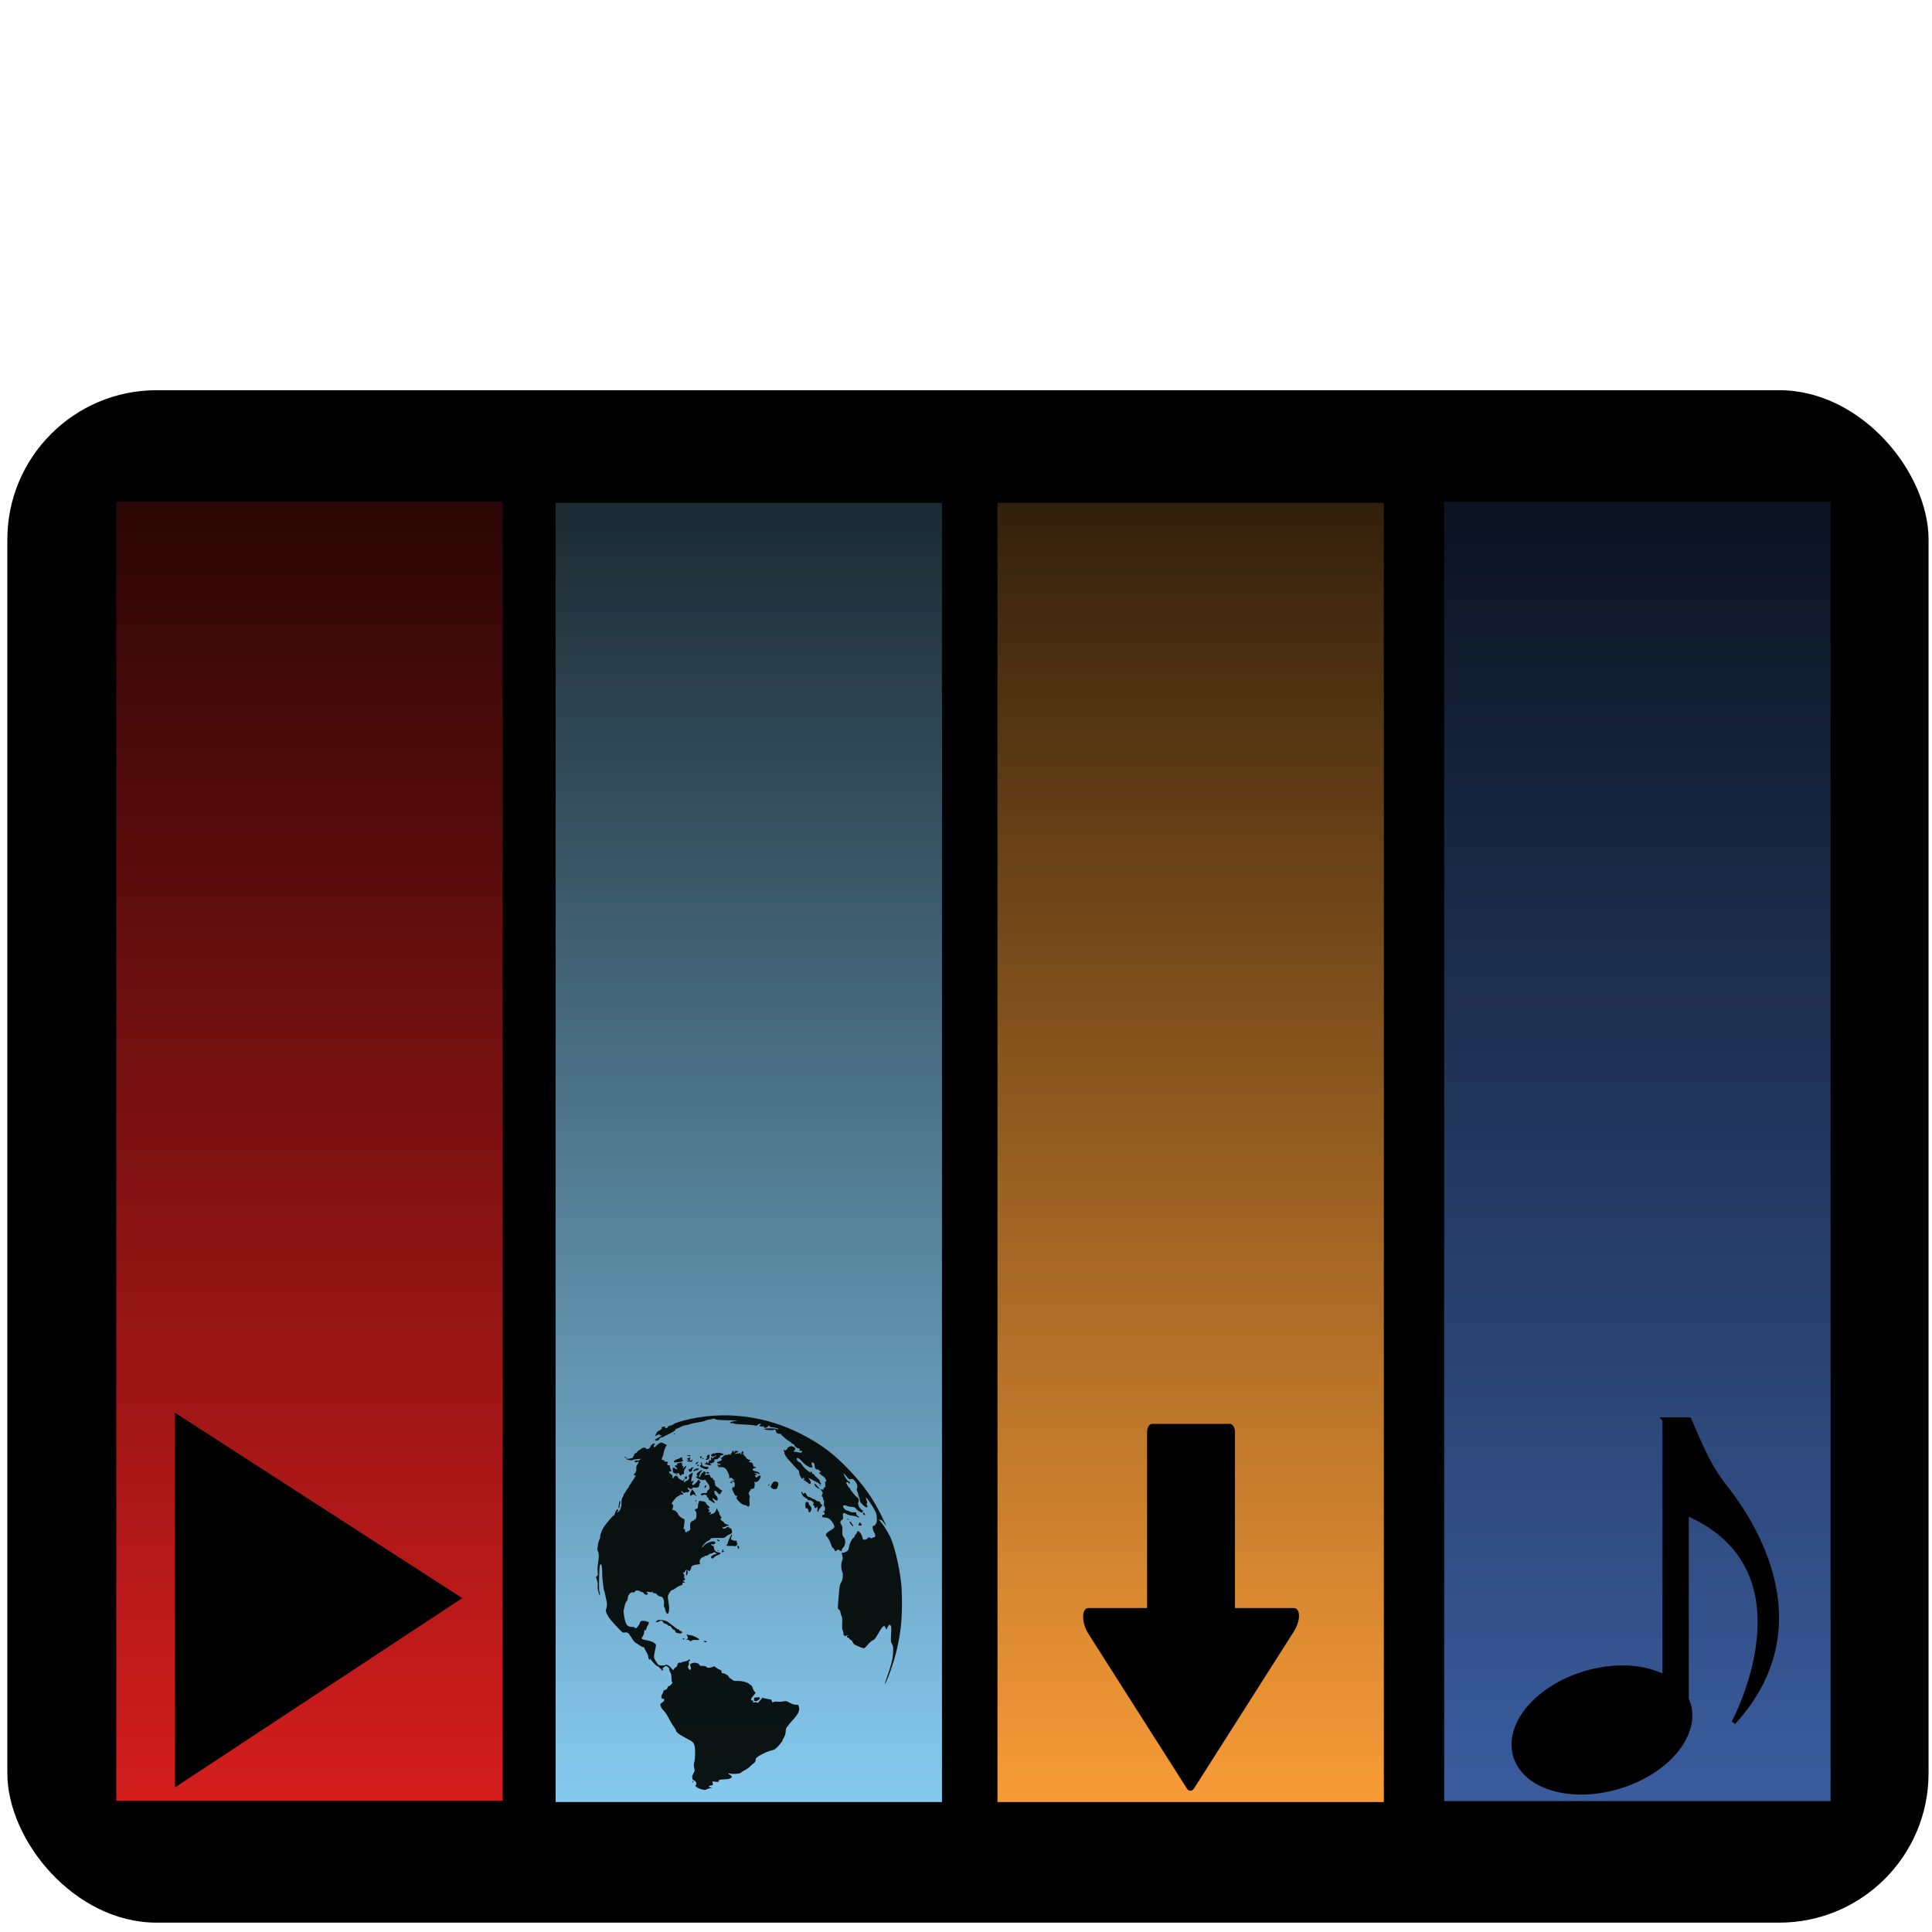
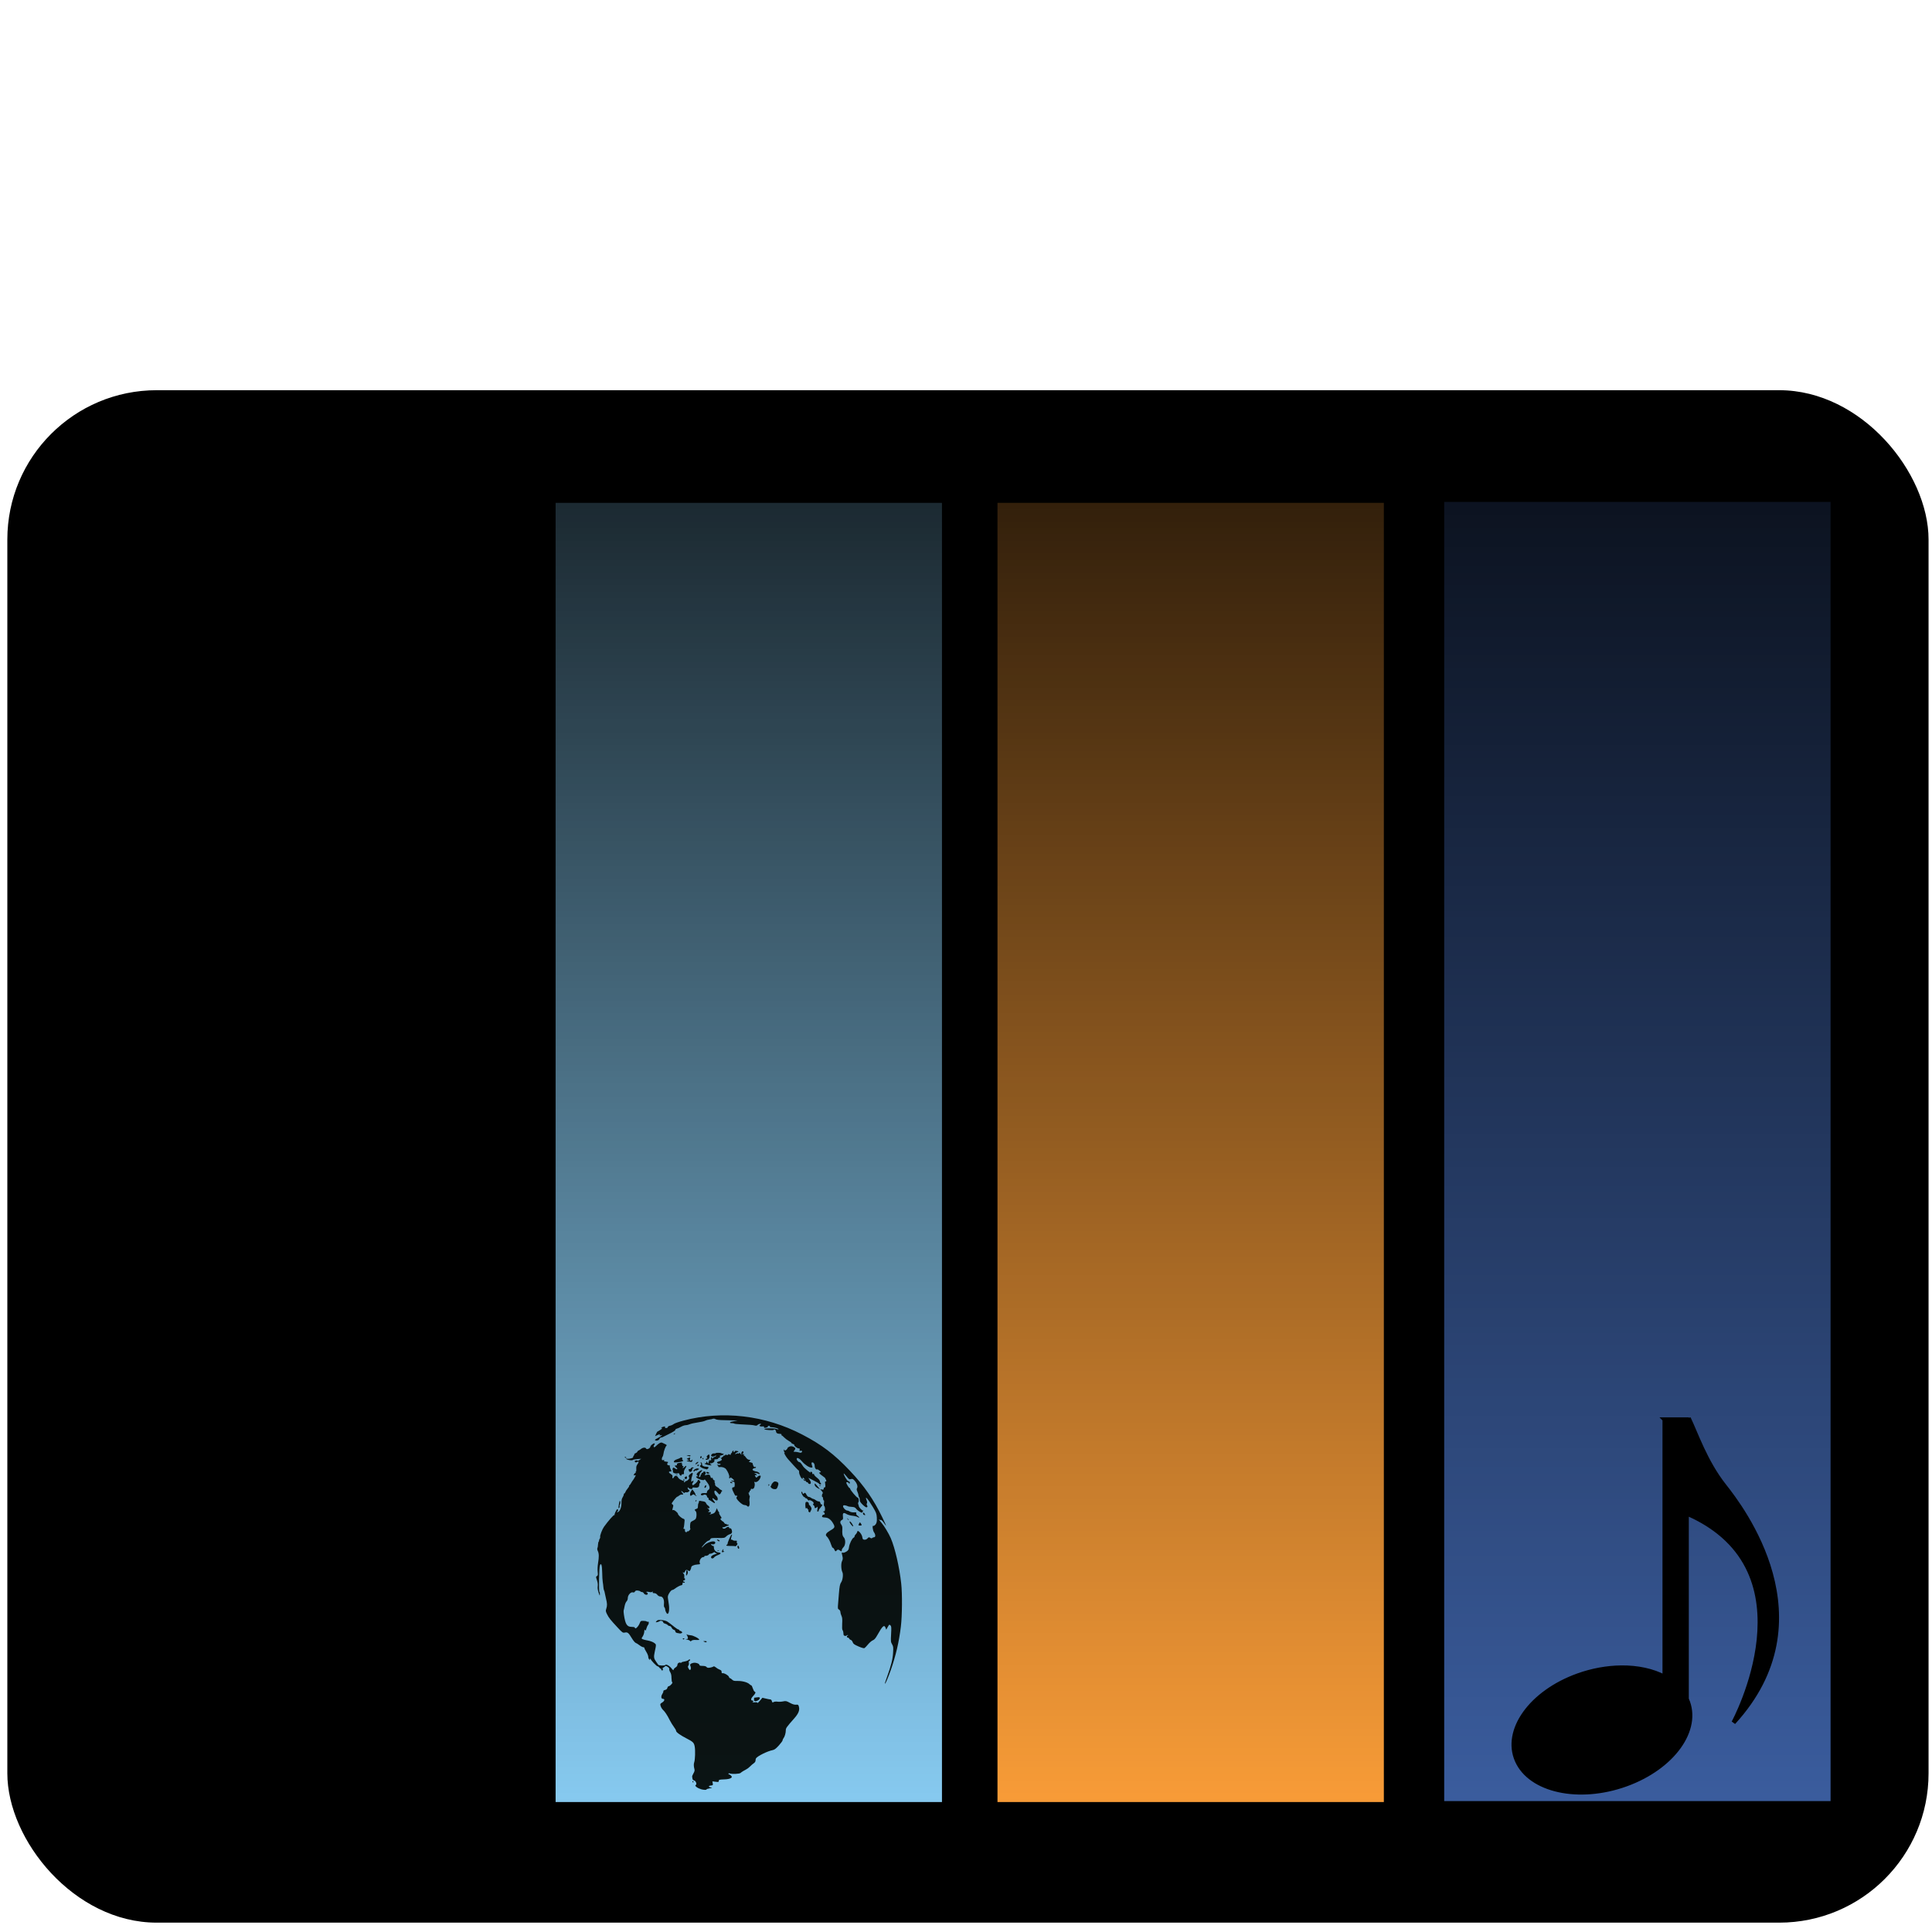
<svg xmlns="http://www.w3.org/2000/svg" xmlns:ns1="http://www.inkscape.org/namespaces/inkscape" xmlns:ns2="http://sodipodi.sourceforge.net/DTD/sodipodi-0.dtd" xmlns:xlink="http://www.w3.org/1999/xlink" width="64px" height="64px" id="svg3628" version="1.1" ns1:version="0.47 r22583" ns2:docname="watchvideo.svg" ns1:export-filename="/home/carlos/Programas/Python/svn-watchvideo/watchvideo/media/watchvideo.png" ns1:export-xdpi="362.01807" ns1:export-ydpi="362.01807">
  <defs id="defs3630">
    <ns1:perspective ns2:type="inkscape:persp3d" ns1:vp_x="0 : 32 : 1" ns1:vp_y="0 : 1000 : 0" ns1:vp_z="64 : 32 : 1" ns1:persp3d-origin="32 : 21.333333 : 1" id="perspective3636" />
    <ns1:perspective id="perspective3646" ns1:persp3d-origin="0.5 : 0.33333333 : 1" ns1:vp_z="1 : 0.5 : 1" ns1:vp_y="0 : 1000 : 0" ns1:vp_x="0 : 0.5 : 1" ns2:type="inkscape:persp3d" />
    <linearGradient ns1:collect="always" xlink:href="#linearGradient5811" id="linearGradient5757" x1="28.571" y1="666.648" x2="358.571" y2="666.648" gradientUnits="userSpaceOnUse" gradientTransform="matrix(0.132,0,0,0.247,12.17,-196.973)" spreadMethod="reflect" />
    <linearGradient id="linearGradient5811">
      <stop id="stop5813" offset="0" style="stop-color:#000000;stop-opacity:1;" />
      <stop id="stop5815" offset="1" style="stop-color:#000000;stop-opacity:0;" />
    </linearGradient>
  </defs>
  <ns2:namedview id="base" pagecolor="#ffffff" bordercolor="#666666" borderopacity="1.0" ns1:pageopacity="0.0" ns1:pageshadow="2" ns1:zoom="3.8890873" ns1:cx="-23.900194" ns1:cy="32.19789" ns1:current-layer="layer1" showgrid="true" ns1:document-units="px" ns1:grid-bbox="true" ns1:window-width="1680" ns1:window-height="1002" ns1:window-x="-4" ns1:window-y="-3" ns1:window-maximized="1" />
  <g id="layer1" ns1:label="Layer 1" ns1:groupmode="layer">
    <rect style="fill:#000000;fill-opacity:1;display:inline" id="rect4235" width="63.643" height="50.764" x="0.243" y="12.926" ry="4.947" ns1:export-filename="/home/carlos/wv-prototype3.png" ns1:export-xdpi="90" ns1:export-ydpi="90" />
-     <path style="fill:#d31d1d;fill-opacity:1;fill-rule:evenodd;stroke:#000000;stroke-width:0.14px;stroke-linecap:butt;stroke-linejoin:miter;stroke-opacity:1;display:inline" d="m 3.783,16.549 0,43.176 12.939,0 0,-43.176 -12.939,0 z m 2.084,30.379 9.319,6.013 -9.319,6.139 0,-12.152 z" id="rect2820" />
    <rect style="fill:#86c9ef;fill-opacity:1;fill-rule:evenodd;stroke:#000000;stroke-width:0.14px;stroke-linecap:butt;stroke-linejoin:miter;stroke-opacity:1;display:inline" id="rect2820-7" width="12.939" height="43.177" x="18.335" y="16.588" />
    <rect style="fill:#f79b37;fill-opacity:1;fill-rule:evenodd;stroke:#000000;stroke-width:0.14px;stroke-linecap:butt;stroke-linejoin:miter;stroke-opacity:1;display:inline" id="rect2820-4" width="12.939" height="43.177" x="32.973" y="16.588" />
    <path style="fill:#3a5c9d;fill-opacity:1;fill-rule:evenodd;stroke:#000000;stroke-width:0.14px;stroke-linecap:butt;stroke-linejoin:miter;stroke-opacity:1;display:inline" d="m 47.771,16.557 0,43.176 12.939,0 0,-43.176 -12.939,0 z m 8.168,30.425 c 0.232,0.475 0.553,1.441 1.178,2.232 0.575,0.728 3.434,4.436 0.309,7.848 0,0 2.731,-5.017 -1.498,-6.904 l 0.011,-3.176 z m -0.798,0.04 0.733,0 0,9.137 -0.119,-0.081 c 0.047,0.069 0.091,0.142 0.125,0.219 0.44,0.996 -0.465,2.254 -2.019,2.814 -1.554,0.56 -3.169,0.208 -3.609,-0.788 -0.44,-0.996 0.46,-2.259 2.014,-2.819 0.486,-0.175 0.978,-0.26 1.438,-0.265 0.544,-0.006 1.045,0.103 1.438,0.311 l 0,-8.527 z m 0,8.527 0,0.127 0.613,0.403 c -0.148,-0.216 -0.357,-0.394 -0.613,-0.529 z" id="rect2820-3" />
-     <path style="fill:#000000;fill-opacity:1;fill-rule:nonzero;stroke:none;display:inline" d="m 42.851,54.061 -3.294,5.179 c -0.068,0.107 -0.175,0.109 -0.241,0.006 l -3.256,-5.116 c -0.238,-0.375 -0.242,-0.862 -0.001,-0.862 l 1.94,0 0,-5.83 c 0,-0.151 0.076,-0.271 0.169,-0.271 l 2.573,0 c 0.093,0 0.169,0.12 0.169,0.271 l 0,5.83 1.94,0 c 0.242,0 0.243,0.414 8.57e-4,0.794 z" id="rect2324" ns2:nodetypes="ccccccccccccc" />
    <path style="fill:#000400;fill-opacity:0.915;display:inline" d="m 23.205,59.262 c -0.109,-0.03 -0.207,-0.112 -0.158,-0.132 0.047,-0.019 0.006,-0.135 -0.053,-0.15 -0.03,-0.007 -0.052,-0.031 -0.054,-0.057 -0.002,-0.025 -0.008,-0.055 -0.012,-0.067 -0.004,-0.012 0.014,-0.061 0.042,-0.108 0.038,-0.065 0.046,-0.101 0.033,-0.147 -0.024,-0.089 -0.026,-0.167 -0.005,-0.227 0.029,-0.084 0.038,-0.387 0.016,-0.512 -0.024,-0.134 -0.052,-0.162 -0.276,-0.277 -0.209,-0.108 -0.342,-0.204 -0.342,-0.249 0,-0.02 -0.032,-0.078 -0.072,-0.129 -0.039,-0.051 -0.102,-0.154 -0.14,-0.229 -0.081,-0.163 -0.158,-0.278 -0.225,-0.34 -0.027,-0.025 -0.06,-0.079 -0.073,-0.12 -0.022,-0.072 -0.02,-0.077 0.052,-0.122 0.081,-0.051 0.092,-0.12 0.019,-0.12 -0.059,-5.7e-5 -0.066,-0.086 -0.015,-0.164 0.023,-0.034 0.037,-0.074 0.032,-0.089 -0.005,-0.014 0.02,-0.033 0.056,-0.041 0.045,-0.01 0.069,-0.032 0.078,-0.07 0.007,-0.03 0.028,-0.055 0.046,-0.055 0.043,0 0.148,-0.119 0.115,-0.131 -0.014,-0.005 -0.024,-0.061 -0.025,-0.137 -9.9e-5,-0.09 -0.013,-0.149 -0.042,-0.196 -0.023,-0.037 -0.038,-0.084 -0.032,-0.103 0.006,-0.022 -0.014,-0.05 -0.054,-0.075 -0.058,-0.036 -0.067,-0.037 -0.098,-0.005 -0.018,0.019 -0.043,0.035 -0.055,0.035 -0.012,0 -0.015,0.02 -0.008,0.045 0.01,0.032 0.004,0.045 -0.02,0.045 -0.018,0 -0.033,-0.017 -0.033,-0.038 0,-0.021 -0.006,-0.031 -0.014,-0.023 -0.008,0.008 -0.028,-0.005 -0.044,-0.03 -0.016,-0.025 -0.044,-0.045 -0.061,-0.045 -0.031,0 -0.223,-0.2 -0.223,-0.232 -6.9e-5,-0.009 -0.01,-0.017 -0.023,-0.017 -0.012,0 -0.015,0.013 -0.006,0.028 0.011,0.019 0.004,0.018 -0.02,-0.003 -0.02,-0.017 -0.036,-0.058 -0.036,-0.091 -4.9e-5,-0.033 -0.029,-0.105 -0.064,-0.161 -0.035,-0.056 -0.064,-0.115 -0.064,-0.13 -5.6e-5,-0.016 -0.018,-0.028 -0.04,-0.028 -0.022,0 -0.078,-0.029 -0.124,-0.065 -0.047,-0.036 -0.104,-0.071 -0.127,-0.079 -0.023,-0.008 -0.078,-0.074 -0.122,-0.147 -0.112,-0.186 -0.143,-0.212 -0.233,-0.194 -0.071,0.014 -0.082,0.006 -0.242,-0.166 -0.243,-0.261 -0.29,-0.321 -0.349,-0.439 -0.047,-0.095 -0.05,-0.115 -0.027,-0.182 0.035,-0.101 0.033,-0.175 -0.009,-0.341 -0.019,-0.076 -0.037,-0.161 -0.041,-0.189 -0.003,-0.027 -0.014,-0.063 -0.023,-0.079 -0.009,-0.016 -0.019,-0.065 -0.022,-0.109 -0.003,-0.044 -0.012,-0.12 -0.021,-0.17 -0.009,-0.05 -0.017,-0.187 -0.018,-0.306 -0.001,-0.118 -0.012,-0.234 -0.025,-0.258 -0.023,-0.041 -0.025,-0.041 -0.05,0.01 -0.03,0.059 -0.044,0.882 -0.016,0.882 0.009,7e-6 0.015,0.033 0.014,0.074 -0.002,0.067 -0.005,0.063 -0.043,-0.051 -0.029,-0.085 -0.038,-0.152 -0.029,-0.21 0.009,-0.057 3.48e-4,-0.123 -0.025,-0.2 -0.037,-0.11 -0.037,-0.115 -6.11e-4,-0.137 0.032,-0.019 0.036,-0.041 0.024,-0.142 -0.008,-0.069 -0.003,-0.191 0.013,-0.287 0.034,-0.21 0.032,-0.316 -0.008,-0.401 -0.019,-0.041 -0.024,-0.079 -0.013,-0.098 0.01,-0.017 0.018,-0.067 0.019,-0.111 1.72e-4,-0.044 0.012,-0.093 0.026,-0.108 0.014,-0.015 0.018,-0.027 0.009,-0.027 -0.009,0 -0.002,-0.022 0.015,-0.048 0.017,-0.026 0.027,-0.06 0.022,-0.076 -0.014,-0.038 0.068,-0.252 0.126,-0.333 0.148,-0.205 0.322,-0.402 0.343,-0.389 0.013,0.008 0.017,0.006 0.009,-0.003 -0.017,-0.02 0.066,-0.193 0.092,-0.193 0.032,0 0.032,0.058 -3.48e-4,0.084 -0.029,0.023 -0.028,0.026 0.011,0.015 0.07,-0.019 0.127,-0.158 0.125,-0.303 -0.002,-0.087 0.009,-0.143 0.037,-0.185 0.022,-0.033 0.039,-0.076 0.039,-0.096 0,-0.02 0.009,-0.036 0.02,-0.036 0.011,0 0.026,-0.021 0.034,-0.046 0.008,-0.025 0.041,-0.078 0.075,-0.117 0.034,-0.039 0.057,-0.08 0.051,-0.09 -0.006,-0.01 -0.003,-0.019 0.007,-0.019 0.01,0 0.036,-0.033 0.058,-0.074 0.022,-0.04 0.046,-0.079 0.054,-0.085 0.007,-0.006 0.035,-0.049 0.061,-0.095 0.047,-0.083 0.047,-0.084 0.004,-0.075 -0.038,0.008 -0.041,0.003 -0.022,-0.035 0.012,-0.024 0.032,-0.044 0.044,-0.044 0.012,0 0.016,-0.01 0.009,-0.023 -0.007,-0.012 -0.004,-0.023 0.007,-0.023 0.011,0 0.017,-0.04 0.013,-0.088 -0.005,-0.063 0.004,-0.104 0.034,-0.145 0.057,-0.076 0.056,-0.116 -0.001,-0.083 -0.043,0.024 -0.085,0.014 -0.085,-0.022 0,-0.026 0.082,-0.046 0.09,-0.022 0.004,0.011 0.033,0.002 0.065,-0.021 l 0.058,-0.041 -0.133,0.01 c -0.073,0.005 -0.139,0.02 -0.146,0.031 -0.014,0.024 -0.161,0.002 -0.211,-0.031 -0.023,-0.015 -0.015,-0.018 0.029,-0.011 0.069,0.011 0.21,-0.028 0.195,-0.054 -0.005,-0.009 0.004,-0.032 0.021,-0.05 0.017,-0.018 0.025,-0.039 0.019,-0.046 -0.007,-0.007 0.013,-0.024 0.044,-0.036 0.031,-0.013 0.056,-0.033 0.056,-0.047 0,-0.013 0.017,-0.03 0.037,-0.038 0.021,-0.008 0.06,-0.033 0.088,-0.056 0.06,-0.049 0.149,-0.054 0.165,-0.01 0.017,0.046 0.133,-0.005 0.141,-0.063 0.007,-0.052 0.145,-0.144 0.145,-0.097 0,0.016 -0.011,0.04 -0.024,0.054 -0.013,0.014 -0.017,0.037 -0.008,0.052 0.011,0.018 0.033,0.01 0.072,-0.029 0.101,-0.099 0.167,-0.134 0.209,-0.11 0.022,0.012 0.067,0.034 0.102,0.048 0.035,0.015 0.054,0.034 0.043,0.042 -0.038,0.029 -0.093,0.177 -0.107,0.285 -0.004,0.036 -0.018,0.077 -0.03,0.089 -0.012,0.013 -0.022,0.046 -0.022,0.073 0,0.04 0.009,0.047 0.046,0.037 0.032,-0.009 0.041,-0.005 0.031,0.013 -0.008,0.014 -0.005,0.027 0.007,0.029 0.012,0.001 0.032,0.005 0.044,0.008 0.012,0.003 0.037,0.007 0.056,0.008 0.028,0.002 0.03,0.009 0.009,0.036 -0.033,0.042 -0.011,0.08 0.044,0.08 0.024,0 0.037,0.01 0.029,0.023 -0.007,0.013 0.002,0.055 0.02,0.094 0.042,0.089 0.042,0.087 -0.009,0.087 -0.063,0 -0.052,0.042 0.022,0.086 0.05,0.03 0.062,0.05 0.053,0.089 -0.014,0.061 0.022,0.068 0.051,0.011 0.03,-0.059 0.099,-0.056 0.131,0.007 0.015,0.03 0.057,0.066 0.094,0.082 0.036,0.015 0.075,0.032 0.086,0.038 0.011,0.006 0.013,-0.006 0.006,-0.027 -0.007,-0.02 -0.003,-0.037 0.01,-0.037 0.014,0 0.018,0.022 0.01,0.057 -0.008,0.033 -0.004,0.057 0.008,0.057 0.012,0 0.022,-0.01 0.022,-0.023 0,-0.012 0.014,-0.023 0.032,-0.023 0.018,0 0.051,-0.021 0.075,-0.046 0.034,-0.036 0.038,-0.055 0.021,-0.089 -0.018,-0.036 -0.01,-0.053 0.048,-0.101 0.078,-0.065 0.098,-0.042 0.057,0.068 -0.026,0.07 -0.038,0.191 -0.019,0.191 0.006,-5e-6 0.023,-0.012 0.037,-0.027 0.02,-0.021 0.026,-0.019 0.026,0.01 0,0.02 -0.01,0.043 -0.021,0.051 -0.029,0.019 -0.027,0.079 0.002,0.079 0.032,0 0.158,-0.114 0.158,-0.143 0,-0.046 0.051,-0.04 0.076,0.01 0.019,0.038 0.02,0.053 0.002,0.06 -0.013,0.005 -0.024,0.032 -0.024,0.061 0,0.077 -0.046,0.105 -0.148,0.091 -0.054,-0.007 -0.085,-0.003 -0.077,0.009 0.025,0.042 -0.075,0.053 -0.118,0.012 -0.037,-0.035 -0.041,-0.035 -0.041,-0.003 0,0.02 0.017,0.047 0.037,0.06 0.035,0.022 0.035,0.026 -0.004,0.058 -0.023,0.019 -0.058,0.029 -0.078,0.022 -0.02,-0.007 -0.043,-9.58e-4 -0.051,0.013 -0.01,0.017 -0.032,0.008 -0.066,-0.026 -0.028,-0.028 -0.051,-0.04 -0.051,-0.027 0,0.013 0.014,0.036 0.032,0.052 0.044,0.039 0.04,0.075 -0.007,0.062 -0.022,-0.006 -0.063,0.008 -0.091,0.031 -0.028,0.023 -0.059,0.042 -0.069,0.042 -0.017,3.65e-4 -0.103,0.1 -0.162,0.188 -0.026,0.039 -0.025,0.047 0.006,0.066 0.025,0.015 0.032,0.037 0.023,0.071 -0.035,0.129 -0.035,0.129 6.73e-4,0.114 0.033,-0.013 0.16,0.09 0.16,0.131 0,0.034 0.115,0.139 0.169,0.155 0.042,0.012 0.053,0.029 0.049,0.071 -0.003,0.03 -0.009,0.092 -0.013,0.137 -0.004,0.045 -0.014,0.094 -0.022,0.108 -0.009,0.015 3.46e-4,0.025 0.021,0.025 0.025,0 0.032,0.013 0.025,0.044 -0.011,0.046 0.052,0.092 0.066,0.048 0.004,-0.013 0.016,-0.019 0.026,-0.012 0.01,0.007 0.038,-0.008 0.061,-0.033 0.023,-0.025 0.036,-0.05 0.027,-0.055 -0.009,-0.005 -0.012,-0.058 -0.008,-0.116 0.007,-0.094 0.016,-0.11 0.075,-0.137 0.037,-0.017 0.082,-0.044 0.099,-0.06 0.045,-0.04 0.052,-0.23 0.011,-0.266 -0.046,-0.04 -0.04,-0.061 0.021,-0.077 0.044,-0.012 0.053,-0.028 0.053,-0.089 0,-0.041 0.007,-0.083 0.016,-0.092 0.009,-0.009 0.016,-0.034 0.016,-0.055 1.75e-4,-0.025 0.014,-0.036 0.043,-0.03 0.023,0.004 0.074,0.013 0.111,0.019 0.043,0.007 0.074,0.028 0.082,0.055 0.007,0.024 0.036,0.06 0.065,0.079 0.067,0.047 0.07,0.107 0.004,0.088 -0.046,-0.013 -0.047,-0.013 -0.005,0.015 0.046,0.032 0.067,0.086 0.032,0.086 -0.012,0 -0.021,0.009 -0.021,0.021 0,0.011 0.019,0.015 0.043,0.009 0.03,-0.008 0.043,-9.57e-4 0.043,0.025 0,0.02 -0.011,0.037 -0.025,0.037 -0.014,0 -0.02,0.005 -0.015,0.011 0.005,0.006 0.047,-0.001 0.092,-0.016 0.063,-0.02 0.089,-0.045 0.114,-0.107 l 0.032,-0.08 0.023,0.057 c 0.013,0.031 0.033,0.064 0.045,0.072 0.012,0.009 0.015,0.023 0.007,0.031 -0.008,0.008 0.01,0.05 0.04,0.092 0.046,0.064 0.049,0.078 0.022,0.089 -0.028,0.011 -0.027,0.019 0.008,0.057 0.023,0.024 0.048,0.044 0.057,0.044 0.009,0 0.028,0.021 0.043,0.046 0.015,0.025 0.036,0.041 0.046,0.034 0.011,-0.007 0.025,-0.002 0.033,0.011 0.007,0.013 0.022,0.018 0.032,0.011 0.01,-0.006 0.024,-0.002 0.032,0.011 0.007,0.013 8.56e-4,0.023 -0.015,0.023 -0.015,7.6e-5 -0.055,0.015 -0.089,0.034 -0.034,0.019 -0.07,0.028 -0.08,0.021 -0.011,-0.007 -0.019,-0.003 -0.019,0.009 0,0.039 0.07,0.051 0.105,0.018 0.046,-0.044 0.121,-0.056 0.114,-0.018 -0.003,0.017 0.01,0.027 0.031,0.023 0.023,-0.004 0.044,0.015 0.057,0.053 0.027,0.081 0.006,0.128 -0.065,0.146 -0.033,0.008 -0.085,0.04 -0.116,0.071 -0.053,0.053 -0.07,0.056 -0.282,0.053 -0.206,-0.002 -0.227,9.57e-4 -0.248,0.043 -0.013,0.025 -0.04,0.046 -0.061,0.046 -0.021,0 -0.083,0.051 -0.138,0.113 -0.055,0.062 -0.093,0.113 -0.083,0.113 0.01,0 0.041,-0.027 0.07,-0.059 0.094,-0.108 0.335,-0.186 0.373,-0.121 0.025,0.043 -0.034,0.09 -0.094,0.074 -0.051,-0.013 -0.054,-0.011 -0.026,0.024 0.017,0.021 0.041,0.034 0.055,0.029 0.016,-0.006 0.025,0.015 0.025,0.056 0,0.082 0.069,0.154 0.154,0.162 0.097,0.008 0.088,0.047 -0.019,0.085 -0.053,0.019 -0.109,0.052 -0.124,0.074 -0.031,0.044 -0.08,0.052 -0.101,0.016 -0.022,-0.038 0.031,-0.087 0.126,-0.116 0.07,-0.021 0.078,-0.029 0.04,-0.036 -0.026,-0.005 -0.048,-0.019 -0.048,-0.031 0,-0.012 -0.021,-0.006 -0.047,0.013 -0.026,0.019 -0.069,0.035 -0.096,0.035 -0.027,0 -0.049,0.009 -0.049,0.021 0,0.024 -0.083,0.058 -0.123,0.05 -0.015,-0.003 -0.027,0.005 -0.027,0.018 0,0.013 -0.018,0.024 -0.039,0.024 -0.073,0 -0.147,0.131 -0.112,0.2 0.016,0.033 0.005,0.039 -0.078,0.044 -0.116,0.007 -0.208,0.05 -0.208,0.096 -7.6e-5,0.018 -0.012,0.057 -0.027,0.085 -0.025,0.047 -0.031,0.048 -0.075,0.018 -0.052,-0.036 -0.085,-0.024 -0.108,0.041 -0.01,0.028 -0.027,0.037 -0.051,0.027 -0.032,-0.013 -0.031,-0.009 0.003,0.031 0.024,0.029 0.035,0.067 0.028,0.103 -0.006,0.032 -0.002,0.057 0.008,0.057 0.01,0 0.018,0.015 0.018,0.034 0,0.019 -0.014,0.034 -0.032,0.034 -0.018,0 -0.032,0.01 -0.032,0.023 0,0.012 0.015,0.023 0.033,0.023 0.018,0 0.028,0.01 0.021,0.022 -0.007,0.012 -0.027,0.016 -0.044,0.009 -0.021,-0.009 -0.031,0.002 -0.031,0.035 0,0.026 -0.013,0.048 -0.029,0.048 -0.037,0 -0.16,0.064 -0.225,0.117 -0.028,0.023 -0.067,0.042 -0.086,0.042 -0.019,0 -0.062,0.043 -0.095,0.096 -0.046,0.075 -0.057,0.114 -0.048,0.175 0.006,0.044 0.021,0.143 0.032,0.22 0.022,0.152 -8.56e-4,0.3 -0.046,0.3 -0.029,-1.86e-4 -0.079,-0.102 -0.079,-0.161 0,-0.022 -0.011,-0.046 -0.024,-0.055 -0.014,-0.009 -0.02,-0.057 -0.014,-0.12 0.013,-0.139 -0.038,-0.24 -0.12,-0.24 -0.036,0 -0.075,-0.021 -0.1,-0.055 -0.027,-0.035 -0.064,-0.055 -0.103,-0.055 -0.046,0 -0.058,-0.009 -0.049,-0.036 0.009,-0.027 0.005,-0.03 -0.014,-0.01 -0.017,0.017 -0.053,0.019 -0.104,0.007 -0.074,-0.018 -0.131,-0.004 -0.074,0.018 0.015,0.005 0.027,0.025 0.027,0.042 0,0.05 -0.102,0.039 -0.128,-0.013 -0.013,-0.025 -0.041,-0.045 -0.064,-0.045 -0.022,0 -0.046,-0.009 -0.052,-0.02 -0.006,-0.011 -0.044,-0.024 -0.084,-0.029 -0.054,-0.006 -0.079,0.002 -0.097,0.033 -0.017,0.029 -0.038,0.037 -0.068,0.027 -0.066,-0.022 -0.168,0.09 -0.168,0.185 0,0.045 -0.017,0.091 -0.043,0.116 -0.024,0.023 -0.052,0.095 -0.064,0.161 -0.012,0.065 -0.026,0.127 -0.031,0.136 -0.005,0.009 -0.001,0.072 0.009,0.14 0.048,0.324 0.101,0.405 0.262,0.406 0.056,1.8e-4 0.101,0.011 0.101,0.023 0,0.077 0.113,-0.024 0.159,-0.142 0.031,-0.079 0.038,-0.083 0.129,-0.081 0.053,9.57e-4 0.102,0.011 0.108,0.022 0.006,0.011 0.021,0.014 0.032,0.007 0.038,-0.025 0.046,0.059 0.011,0.101 -0.02,0.023 -0.046,0.08 -0.058,0.127 -0.017,0.063 -0.027,0.077 -0.041,0.054 -0.011,-0.018 -0.02,-0.027 -0.021,-0.021 -0.001,0.006 -0.006,0.047 -0.011,0.091 -0.005,0.044 -0.029,0.107 -0.052,0.141 -0.041,0.059 -0.041,0.062 -0.003,0.084 0.022,0.012 0.1,0.033 0.174,0.045 0.074,0.013 0.167,0.046 0.207,0.075 0.08,0.057 0.079,0.043 0.022,0.31 -0.035,0.164 -0.027,0.214 0.049,0.319 0.029,0.04 0.06,0.084 0.068,0.097 0.019,0.032 0.217,0.04 0.235,0.01 0.023,-0.039 0.141,0.027 0.211,0.117 0.043,0.055 0.063,0.069 0.063,0.043 0,-0.021 0.029,-0.056 0.064,-0.078 0.041,-0.025 0.064,-0.059 0.064,-0.09 0,-0.051 0.066,-0.091 0.107,-0.065 0.012,0.008 0.022,0.005 0.022,-0.007 0,-0.011 0.045,-0.027 0.1,-0.035 0.055,-0.008 0.116,-0.03 0.137,-0.05 0.025,-0.024 0.041,-0.027 0.051,-0.011 0.008,0.013 -8.55e-4,0.03 -0.019,0.038 -0.023,0.009 -0.029,0.03 -0.02,0.068 0.007,0.031 0.001,0.07 -0.014,0.089 -0.022,0.028 -0.022,0.045 0.001,0.09 0.015,0.031 0.036,0.056 0.047,0.056 0.033,0 0.045,-0.069 0.021,-0.124 -0.027,-0.062 -0.006,-0.087 0.089,-0.111 0.075,-0.019 0.206,0.024 0.206,0.068 0,0.023 0.028,0.032 0.104,0.032 0.069,0 0.114,0.012 0.132,0.036 0.021,0.027 0.049,0.033 0.114,0.022 0.047,-0.008 0.097,-0.024 0.11,-0.036 0.017,-0.015 0.045,-0.005 0.086,0.029 0.034,0.028 0.09,0.061 0.126,0.074 0.048,0.017 0.064,0.037 0.063,0.074 -0.001,0.036 0.009,0.049 0.032,0.043 0.051,-0.012 0.197,0.072 0.21,0.121 0.006,0.024 0.021,0.043 0.034,0.043 0.013,0 0.045,0.022 0.071,0.048 0.04,0.04 0.072,0.048 0.182,0.045 0.153,-0.004 0.33,0.044 0.392,0.105 0.023,0.023 0.051,0.041 0.062,0.041 0.011,-9.58e-4 0.033,0.043 0.05,0.097 0.017,0.054 0.044,0.103 0.06,0.11 0.047,0.019 0.035,0.056 -0.048,0.146 -0.05,0.054 -0.073,0.097 -0.065,0.12 0.007,0.02 0.024,0.033 0.038,0.03 0.041,-0.01 0.046,0.047 0.004,0.058 -0.021,0.006 0.007,0.006 0.063,9.57e-4 0.07,-0.006 0.101,-9.57e-4 0.101,0.018 0,0.015 0.037,-0.017 0.083,-0.071 l 0.083,-0.098 0.115,0.027 c 0.063,0.015 0.131,0.028 0.15,0.028 0.02,1.84e-4 0.041,0.025 0.049,0.056 0.011,0.048 0.019,0.052 0.058,0.03 0.025,-0.014 0.08,-0.02 0.125,-0.012 0.044,0.007 0.127,0.004 0.184,-0.008 0.095,-0.02 0.115,-0.016 0.23,0.047 0.087,0.047 0.149,0.066 0.202,0.061 0.07,-0.006 0.078,-9.57e-4 0.096,0.067 0.031,0.114 -0.012,0.225 -0.151,0.382 -0.266,0.302 -0.283,0.326 -0.283,0.402 0,0.087 -0.037,0.213 -0.078,0.263 -0.016,0.02 -0.029,0.05 -0.029,0.068 -5.7e-5,0.018 -0.056,0.094 -0.125,0.17 -0.097,0.107 -0.144,0.142 -0.208,0.154 -0.167,0.032 -0.501,0.197 -0.547,0.271 -0.009,0.014 -0.016,0.048 -0.016,0.075 -1.73e-4,0.03 -0.024,0.066 -0.059,0.089 -0.032,0.021 -0.087,0.068 -0.121,0.104 -0.034,0.036 -0.092,0.08 -0.128,0.098 -0.084,0.043 -0.149,0.083 -0.189,0.119 -0.035,0.031 -0.276,0.043 -0.352,0.017 -0.029,-0.01 -0.048,-0.006 -0.048,0.008 0,0.013 0.012,0.024 0.027,0.024 0.015,0 0.043,0.02 0.063,0.044 0.033,0.041 0.032,0.046 -0.015,0.079 -0.032,0.022 -0.112,0.037 -0.223,0.041 -0.153,0.005 -0.172,0.011 -0.172,0.049 -6e-5,0.038 -0.012,0.041 -0.106,0.029 l -0.106,-0.013 0.012,0.065 c 0.011,0.06 0.007,0.066 -0.059,0.072 -0.088,0.009 -0.092,0.048 -0.006,0.065 0.057,0.011 0.053,0.014 -0.039,0.03 -0.056,0.009 -0.101,0.024 -0.101,0.033 -2.4e-5,0.025 -0.089,0.022 -0.195,-0.007 z m -0.265,-0.237 c -0.007,-0.012 -0.003,-0.023 0.009,-0.023 0.012,0 0.023,0.01 0.023,0.023 0,0.012 -0.004,0.023 -0.009,0.023 -0.005,0 -0.015,-0.01 -0.023,-0.023 z m 2.039,-2.728 c 0,-0.031 0.002,-0.057 0.005,-0.058 0.003,-9.57e-4 0.046,-0.006 0.096,-0.012 0.071,-0.009 0.091,-0.004 0.091,0.023 0,0.045 -0.082,0.104 -0.144,0.104 -0.038,0 -0.049,-0.013 -0.049,-0.057 z m 4.335,-0.536 c -6.72e-4,-0.008 0.032,-0.106 0.072,-0.217 0.135,-0.376 0.185,-0.573 0.198,-0.788 0.012,-0.188 0.008,-0.217 -0.033,-0.288 -0.043,-0.073 -0.045,-0.098 -0.032,-0.336 0.012,-0.224 0.009,-0.262 -0.022,-0.289 -0.041,-0.036 -0.037,-0.038 -0.095,0.064 l -0.044,0.078 -0.022,-0.061 c -0.042,-0.118 -0.103,-0.065 -0.27,0.236 -0.062,0.111 -0.101,0.157 -0.152,0.177 -0.038,0.015 -0.108,0.074 -0.157,0.133 -0.049,0.059 -0.102,0.115 -0.119,0.125 -0.019,0.012 -0.094,-0.009 -0.2,-0.055 -0.14,-0.061 -0.173,-0.085 -0.191,-0.139 -0.012,-0.036 -0.04,-0.071 -0.063,-0.077 -0.023,-0.006 -0.047,-0.026 -0.053,-0.043 -0.006,-0.017 -0.026,-0.032 -0.044,-0.032 -0.018,0 -0.033,-0.015 -0.033,-0.034 0,-0.019 0.011,-0.034 0.025,-0.034 0.014,0 0.019,-0.006 0.011,-0.015 -0.008,-0.008 -0.027,-0.003 -0.044,0.012 -0.033,0.029 -0.098,0.012 -0.102,-0.028 -0.002,-0.014 -0.005,-0.049 -0.008,-0.078 -0.003,-0.029 -0.015,-0.063 -0.027,-0.075 -0.013,-0.014 -0.017,-0.097 -0.011,-0.211 0.009,-0.146 0.003,-0.204 -0.024,-0.262 -0.019,-0.041 -0.035,-0.098 -0.035,-0.126 0,-0.03 -0.019,-0.063 -0.045,-0.078 -0.043,-0.024 -0.044,-0.037 -0.03,-0.21 0.009,-0.101 0.02,-0.241 0.025,-0.309 0.02,-0.252 0.035,-0.328 0.077,-0.388 0.05,-0.072 0.073,-0.264 0.04,-0.33 -0.044,-0.088 -0.051,-0.291 -0.013,-0.369 0.029,-0.06 0.031,-0.089 0.012,-0.17 -0.03,-0.125 -0.03,-0.121 0.016,-0.108 0.021,0.006 0.073,-0.011 0.115,-0.037 0.064,-0.04 0.078,-0.063 0.089,-0.15 0.014,-0.111 0.103,-0.292 0.153,-0.313 0.017,-0.007 0.031,-0.027 0.031,-0.044 0,-0.017 0.019,-0.049 0.042,-0.071 0.023,-0.022 0.044,-0.06 0.048,-0.084 0.011,-0.076 0.149,0.072 0.165,0.178 0.011,0.073 0.022,0.086 0.072,0.09 0.037,0.003 0.075,-0.013 0.102,-0.044 0.037,-0.043 0.049,-0.045 0.088,-0.019 0.032,0.021 0.051,0.023 0.068,0.005 0.013,-0.013 0.04,-0.024 0.062,-0.024 0.053,0 0.05,-0.091 -0.004,-0.165 -0.04,-0.054 -0.063,-0.236 -0.026,-0.212 0.009,0.006 0.031,-0.001 0.048,-0.016 0.063,-0.053 0.081,-0.12 0.072,-0.263 -0.008,-0.127 -0.023,-0.165 -0.127,-0.338 -0.174,-0.288 -0.279,-0.405 -0.213,-0.237 0.021,0.053 0.025,0.092 0.012,0.108 -0.013,0.016 -0.013,0.039 -3.47e-4,0.059 0.027,0.045 0.025,0.06 -0.008,0.074 -0.016,0.006 -0.073,-0.031 -0.128,-0.084 -0.078,-0.075 -0.1,-0.111 -0.1,-0.166 0,-0.039 -0.01,-0.077 -0.021,-0.085 -0.012,-0.008 -0.021,-0.033 -0.021,-0.057 0,-0.024 -0.016,-0.08 -0.036,-0.124 -0.029,-0.065 -0.031,-0.09 -0.011,-0.124 0.032,-0.054 -0.009,-0.167 -0.091,-0.254 -0.046,-0.049 -0.067,-0.056 -0.115,-0.042 -0.053,0.016 -0.068,0.006 -0.148,-0.095 -0.049,-0.062 -0.09,-0.101 -0.09,-0.088 0,0.054 0.119,0.251 0.153,0.251 0.039,3.66e-4 0.07,0.06 0.041,0.079 -0.01,0.007 -0.022,1.86e-4 -0.027,-0.014 -0.011,-0.034 -0.081,-0.046 -0.081,-0.014 0,0.036 0.086,0.176 0.108,0.176 0.011,0 0.02,0.011 0.02,0.025 0,0.038 0.213,0.292 0.245,0.292 0.035,0 0.057,0.116 0.028,0.153 -0.012,0.016 -0.014,0.045 -0.005,0.068 0.009,0.022 0.018,0.051 0.019,0.065 0.002,0.038 0.103,0.143 0.14,0.146 0.022,0.001 0.024,0.006 0.005,0.014 -0.015,0.006 -0.027,0.025 -0.027,0.041 0,0.043 -0.148,-0.04 -0.205,-0.115 -0.036,-0.048 -0.066,-0.06 -0.15,-0.064 -0.058,-0.002 -0.118,-0.013 -0.134,-0.024 -0.016,-0.01 -0.057,-0.022 -0.09,-0.027 -0.047,-0.006 -0.061,0.002 -0.061,0.033 0,0.051 0.086,0.139 0.136,0.139 0.02,0 0.058,0.015 0.084,0.033 0.027,0.019 0.086,0.031 0.138,0.028 0.077,-0.005 0.089,3.67e-4 0.079,0.034 -0.008,0.026 0.007,0.052 0.043,0.077 0.03,0.021 0.054,0.047 0.054,0.058 0,0.011 -0.022,0.006 -0.048,-0.012 -0.026,-0.018 -0.104,-0.038 -0.173,-0.045 -0.069,-0.006 -0.155,-0.031 -0.192,-0.053 -0.105,-0.065 -0.138,-0.045 -0.126,0.074 0.009,0.079 0.003,0.103 -0.025,0.115 -0.067,0.027 -0.08,0.09 -0.032,0.154 0.03,0.04 0.042,0.086 0.038,0.144 -0.01,0.16 0.002,0.232 0.047,0.28 0.068,0.072 0.062,0.259 -0.012,0.331 -0.03,0.03 -0.055,0.074 -0.055,0.099 0,0.044 -0.002,0.045 -0.063,0.006 -0.06,-0.038 -0.065,-0.038 -0.105,9.57e-4 -0.041,0.039 -0.043,0.038 -0.076,-0.03 -0.019,-0.039 -0.043,-0.065 -0.053,-0.059 -0.01,0.006 -0.034,-0.041 -0.055,-0.106 -0.036,-0.117 -0.099,-0.233 -0.152,-0.279 -0.05,-0.044 -0.007,-0.112 0.115,-0.182 0.167,-0.096 0.176,-0.118 0.1,-0.248 -0.073,-0.125 -0.16,-0.186 -0.267,-0.189 -0.042,-9.57e-4 -0.082,-0.008 -0.089,-0.015 -0.02,-0.022 0.007,-0.077 0.039,-0.077 0.049,0 0.059,-0.047 0.017,-0.08 -0.037,-0.029 -0.037,-0.032 -0.002,-0.032 0.028,-9.57e-4 0.037,-0.02 0.037,-0.079 0,-0.043 -0.011,-0.085 -0.024,-0.093 -0.015,-0.01 -0.019,-0.049 -0.01,-0.103 0.008,-0.053 0.005,-0.088 -0.008,-0.088 -0.012,0 -0.022,-0.025 -0.022,-0.057 0,-0.031 -0.01,-0.057 -0.023,-0.057 -0.027,0 -0.018,-0.095 0.011,-0.118 0.012,-0.009 -0.001,-0.041 -0.032,-0.077 l -0.053,-0.061 0.059,0.011 c 0.047,0.009 0.059,0.003 0.059,-0.031 0,-0.023 0.014,-0.042 0.032,-0.042 0.025,0 0.029,-0.021 0.018,-0.105 -0.01,-0.077 -0.007,-0.101 0.011,-0.089 0.027,0.018 0.035,-0.036 0.009,-0.064 -0.009,-0.009 -0.016,-0.026 -0.016,-0.037 0,-0.011 -0.046,-0.051 -0.101,-0.088 -0.105,-0.071 -0.129,-0.114 -0.064,-0.115 0.029,-9.58e-4 0.023,-0.013 -0.025,-0.055 -0.035,-0.03 -0.071,-0.049 -0.081,-0.042 -0.032,0.021 -0.08,-0.041 -0.081,-0.102 -3.48e-4,-0.073 -0.028,-0.123 -0.073,-0.129 -0.039,-0.006 -0.043,0.03 -0.013,0.114 0.018,0.05 0.015,0.058 -0.022,0.058 -0.076,0 -0.219,-0.094 -0.315,-0.207 -0.09,-0.107 -0.175,-0.144 -0.175,-0.078 0,0.037 0.057,0.103 0.088,0.103 0.027,0 0.058,0.035 0.122,0.136 0.043,0.068 0.284,0.263 0.247,0.2 -0.008,-0.014 0.003,-0.02 0.026,-0.015 0.024,0.005 0.037,0.024 0.034,0.047 -0.004,0.027 0.004,0.034 0.027,0.025 0.02,-0.008 0.033,-9.57e-4 0.033,0.019 0,0.018 0.043,0.065 0.096,0.106 0.055,0.042 0.096,0.091 0.096,0.116 0,0.023 0.01,0.049 0.021,0.057 0.032,0.021 0.026,0.049 -0.011,0.049 -0.018,0 -0.032,-0.009 -0.032,-0.019 0,-0.011 -0.074,-0.056 -0.165,-0.101 -0.091,-0.045 -0.175,-0.088 -0.186,-0.095 -0.012,-0.007 6.75e-4,0.016 0.027,0.051 0.059,0.08 0.062,0.149 0.007,0.149 -0.022,0 -0.046,-0.016 -0.053,-0.035 -0.007,-0.019 -0.021,-0.03 -0.032,-0.023 -0.011,0.007 -0.025,-0.003 -0.032,-0.023 -0.007,-0.019 -0.021,-0.03 -0.032,-0.023 -0.011,0.007 -0.031,-0.003 -0.045,-0.021 -0.016,-0.02 -0.018,-0.034 -0.004,-0.034 0.012,0 0.027,0.013 0.033,0.028 0.006,0.016 0.011,0.018 0.012,0.003 0.001,-0.014 -0.019,-0.044 -0.045,-0.068 -0.025,-0.024 -0.04,-0.031 -0.032,-0.016 0.008,0.015 0.006,0.033 -0.005,0.04 -0.03,0.02 -0.116,-0.142 -0.114,-0.216 9.99e-4,-0.036 -0.005,-0.063 -0.013,-0.06 -0.008,0.002 -0.082,-0.071 -0.164,-0.164 -0.082,-0.093 -0.169,-0.189 -0.193,-0.214 -0.061,-0.065 -0.153,-0.228 -0.116,-0.205 0.025,0.015 0.026,0.013 0.004,-0.012 -0.015,-0.017 -0.026,-0.051 -0.025,-0.077 9.99e-4,-0.026 0.006,-0.034 0.012,-0.018 0.006,0.016 0.02,0.028 0.032,0.028 0.026,0 0.082,-0.058 0.082,-0.084 0,-0.011 0.028,-0.03 0.061,-0.044 0.046,-0.018 0.078,-0.017 0.128,0.005 0.075,0.033 0.083,0.066 0.031,0.126 -0.033,0.039 -0.032,0.041 0.027,0.041 0.034,0 0.093,0.009 0.13,0.021 0.05,0.015 0.074,0.013 0.092,-0.009 0.028,-0.036 -0.003,-0.063 -0.05,-0.044 -0.024,0.01 -0.03,0.001 -0.021,-0.034 0.009,-0.036 0.002,-0.047 -0.031,-0.047 -0.05,0 -0.16,-0.086 -0.145,-0.113 0.006,-0.01 -0.013,-0.025 -0.042,-0.033 -0.029,-0.008 -0.053,-0.023 -0.053,-0.034 0,-0.011 -0.041,-0.042 -0.091,-0.07 -0.05,-0.027 -0.118,-0.079 -0.152,-0.115 -0.034,-0.036 -0.07,-0.066 -0.081,-0.066 -0.011,0 -0.014,-0.01 -0.007,-0.023 0.012,-0.021 -0.001,-0.025 -0.096,-0.033 -0.052,-0.004 -0.085,-0.035 -0.085,-0.079 0,-0.043 -0.055,-0.08 -0.073,-0.049 -0.013,0.022 -0.264,0.008 -0.307,-0.017 -0.056,-0.033 0.296,-0.046 0.385,-0.014 0.044,0.016 0.08,0.02 0.08,0.01 0,-0.025 -0.142,-0.066 -0.231,-0.066 -0.042,-7.2e-5 -0.065,-0.009 -0.057,-0.023 0.007,-0.012 -0.007,-0.023 -0.032,-0.023 -0.025,0 -0.04,0.009 -0.034,0.02 0.006,0.011 -0.01,0.026 -0.036,0.034 -0.071,0.02 -0.105,0.017 -0.09,-0.008 0.013,-0.022 -0.016,-0.032 -0.072,-0.024 -0.016,0.002 -0.044,-0.002 -0.062,-0.009 -0.028,-0.012 -0.027,-0.018 0.008,-0.046 0.039,-0.032 0.039,-0.033 -0.006,-0.033 -0.026,-3.69e-4 -0.062,0.016 -0.081,0.036 -0.024,0.026 -0.051,0.031 -0.092,0.02 -0.06,-0.017 -0.16,-0.026 -0.48,-0.04 -0.103,-0.005 -0.193,-0.015 -0.201,-0.023 -0.008,-0.008 -0.041,-0.015 -0.073,-0.015 -0.115,0 -0.082,-0.042 0.05,-0.063 l 0.134,-0.022 -0.128,-0.006 c -0.07,-0.004 -0.224,-0.007 -0.342,-0.009 -0.135,-9.57e-4 -0.232,-0.013 -0.263,-0.032 -0.027,-0.017 -0.066,-0.023 -0.085,-0.014 -0.02,0.009 -0.073,0.021 -0.12,0.026 -0.046,0.005 -0.109,0.023 -0.139,0.04 -0.03,0.016 -0.141,0.042 -0.245,0.056 -0.105,0.015 -0.224,0.041 -0.264,0.059 -0.04,0.018 -0.102,0.033 -0.136,0.033 -0.034,0 -0.103,0.023 -0.152,0.051 -0.049,0.028 -0.114,0.057 -0.143,0.064 -0.029,0.007 -0.051,0.025 -0.048,0.041 0.003,0.016 -0.074,0.067 -0.181,0.119 -0.103,0.05 -0.204,0.1 -0.224,0.112 -0.02,0.012 -0.052,0.022 -0.07,0.022 -0.018,0 -0.039,0.016 -0.045,0.035 -0.019,0.051 -0.084,0.081 -0.134,0.061 -0.039,-0.015 -0.028,-0.027 0.083,-0.085 0.129,-0.068 0.168,-0.108 0.083,-0.084 -0.032,0.009 -0.041,0.005 -0.031,-0.013 0.02,-0.034 0.012,-0.033 -0.077,0.006 l -0.074,0.033 0.034,-0.077 c 0.019,-0.043 0.042,-0.078 0.051,-0.078 0.009,-3.65e-4 0.051,-0.025 0.093,-0.055 0.061,-0.044 0.068,-0.056 0.037,-0.062 -0.026,-0.005 -0.012,-0.017 0.042,-0.034 0.069,-0.022 0.08,-0.021 0.07,0.006 -0.008,0.023 0.004,0.032 0.041,0.032 0.031,0 0.053,-0.013 0.053,-0.031 0,-0.018 0.031,-0.038 0.073,-0.046 0.04,-0.008 0.095,-0.033 0.123,-0.056 0.028,-0.023 0.17,-0.073 0.317,-0.112 1.297,-0.345 2.71,-0.18 3.939,0.46 0.652,0.339 1.061,0.65 1.581,1.2 0.475,0.502 0.79,0.958 1.079,1.557 0.07,0.146 0.125,0.266 0.12,0.266 -0.004,0 -0.039,-0.047 -0.078,-0.103 -0.039,-0.057 -0.082,-0.098 -0.097,-0.092 -0.015,0.006 -0.04,-9.58e-4 -0.055,-0.016 -0.039,-0.037 0.02,0.049 0.08,0.116 0.08,0.089 0.237,0.349 0.303,0.502 0.141,0.326 0.287,0.957 0.347,1.505 0.038,0.344 0.032,1.065 -0.011,1.424 -0.062,0.515 -0.165,0.958 -0.337,1.451 -0.08,0.228 -0.185,0.474 -0.187,0.438 z m -5.99,-1.377 c -0.036,-0.016 -0.031,-0.02 0.028,-0.021 0.042,-9.57e-4 0.065,0.008 0.057,0.021 -0.015,0.026 -0.027,0.026 -0.085,0 z m -0.463,-0.024 c -0.005,-0.015 -0.046,-0.035 -0.093,-0.044 -0.063,-0.013 -0.07,-0.018 -0.028,-0.02 0.048,-0.002 0.055,-0.011 0.045,-0.054 -0.006,-0.028 -0.022,-0.066 -0.035,-0.084 -0.019,-0.026 -0.017,-0.029 0.008,-0.013 0.017,0.011 0.073,0.023 0.124,0.026 0.084,0.005 0.28,0.107 0.282,0.147 3.47e-4,0.008 -0.05,0.012 -0.111,0.008 -0.076,-0.005 -0.123,0.004 -0.147,0.026 -0.025,0.024 -0.038,0.026 -0.044,0.006 z m -0.241,-0.066 c -0.007,-0.013 0.002,-0.023 0.02,-0.023 0.037,0 0.043,0.014 0.013,0.033 -0.011,0.007 -0.026,0.003 -0.033,-0.01 z m -0.251,-0.253 c 0.004,-0.023 -0.014,-0.042 -0.044,-0.05 -0.028,-0.007 -0.061,-0.039 -0.075,-0.07 -0.014,-0.032 -0.042,-0.057 -0.065,-0.057 -0.022,0 -0.052,-0.015 -0.066,-0.032 -0.014,-0.018 -0.054,-0.039 -0.088,-0.047 -0.034,-0.008 -0.063,-0.028 -0.063,-0.045 0,-0.039 -0.08,-0.067 -0.113,-0.039 -0.014,0.012 -0.052,0.027 -0.085,0.033 -0.058,0.011 -0.059,0.01 -0.021,-0.033 0.033,-0.038 0.057,-0.043 0.172,-0.034 0.081,0.007 0.156,0.028 0.19,0.053 0.031,0.023 0.071,0.052 0.09,0.065 0.018,0.012 0.08,0.061 0.138,0.108 0.057,0.047 0.118,0.085 0.134,0.085 0.017,0 0.03,0.01 0.03,0.023 0,0.012 0.013,0.023 0.029,0.023 0.016,0 0.04,0.014 0.054,0.031 0.019,0.024 0.017,0.034 -0.01,0.045 -0.019,0.008 -0.041,0.013 -0.049,0.011 -0.054,-0.016 -0.14,-0.003 -0.158,-0.068 z m 0.36,-1.898 c 0.005,-0.124 0.008,-0.138 0.027,-0.126 0.037,0.024 0.039,0.097 0.005,0.145 -0.034,0.048 -0.035,0.048 -0.032,-0.019 z m 1.182,-0.743 c 0,-0.01 0.014,-0.038 0.031,-0.062 0.03,-0.042 0.03,-0.042 0.018,0.011 -0.01,0.041 -0.006,0.05 0.015,0.036 0.019,-0.012 0.023,-0.009 0.013,0.008 -0.017,0.03 -0.077,0.036 -0.077,0.008 z m -0.144,-0.041 c 0.007,-0.008 0.026,-0.008 0.041,-0.002 0.017,0.007 0.012,0.013 -0.013,0.014 -0.023,9.57e-4 -0.035,-0.004 -0.028,-0.012 z m 0.669,-0.09 c -0.018,-0.049 0.009,-0.091 0.032,-0.051 0.024,0.04 0.024,0.087 -5.9e-5,0.087 -0.01,0 -0.025,-0.016 -0.032,-0.036 z m -0.084,-0.047 c -0.007,-0.008 -0.076,-0.012 -0.153,-0.01 -0.084,0.002 -0.139,-0.005 -0.139,-0.019 0,-0.013 0.01,-0.023 0.021,-0.023 0.012,0 0.021,-0.014 0.021,-0.031 0,-0.048 0.101,-0.279 0.131,-0.299 0.018,-0.012 0.022,-0.005 0.012,0.023 -0.027,0.075 -0.042,0.16 -0.025,0.143 0.009,-0.009 0.031,-0.005 0.048,0.01 0.017,0.015 0.058,0.025 0.092,0.022 0.049,-0.004 0.059,0.003 0.048,0.032 -0.007,0.02 -0.002,0.044 0.012,0.053 0.018,0.012 0.014,0.03 -0.015,0.065 -0.022,0.027 -0.046,0.043 -0.053,0.035 z m -0.589,-0.198 c -0.021,-0.026 -0.017,-0.03 0.019,-0.02 0.053,0.015 0.08,0.052 0.037,0.052 -0.017,0 -0.042,-0.014 -0.056,-0.032 z m 4.44,-0.508 c -0.057,-0.07 -0.075,-0.116 -0.047,-0.116 0.025,0 0.115,0.134 0.107,0.16 -0.004,0.012 -0.031,-0.008 -0.06,-0.044 z m 0.235,0.007 c 0,-0.007 0.01,-0.033 0.023,-0.058 0.022,-0.044 0.024,-0.044 0.053,-0.004 0.043,0.06 0.038,0.075 -0.022,0.075 -0.029,0 -0.053,-0.006 -0.053,-0.013 z m -0.366,-0.208 c -0.027,-0.036 -0.026,-0.037 0.008,-0.009 0.036,0.03 0.047,0.048 0.029,0.048 -0.004,0 -0.021,-0.018 -0.037,-0.04 z m 0.542,-0.134 c -0.029,-0.012 -0.037,-0.076 -0.01,-0.076 0.009,0 0.028,0.02 0.043,0.045 0.026,0.045 0.019,0.052 -0.032,0.03 z m -1.818,-0.096 c -0.017,-0.011 -0.024,-0.036 -0.016,-0.057 0.008,-0.022 0.005,-0.032 -0.008,-0.024 -0.012,0.008 -0.021,-0.002 -0.021,-0.021 0,-0.021 -0.012,-0.03 -0.032,-0.022 -0.018,0.007 -0.033,0.004 -0.034,-0.006 -0.014,-0.121 -0.008,-0.189 0.016,-0.199 0.045,-0.018 0.093,0.011 0.093,0.057 0,0.024 0.007,0.043 0.016,0.043 0.009,0 0.032,0.027 0.05,0.059 0.03,0.052 0.03,0.067 0.003,0.124 -0.017,0.036 -0.032,0.065 -0.034,0.065 -0.002,-1.84e-4 -0.017,-0.009 -0.034,-0.02 z m 0.285,-0.098 c 0.008,-0.053 0.006,-0.085 -0.004,-0.072 -0.009,0.013 -0.034,0.031 -0.055,0.039 -0.027,0.011 -0.037,0.003 -0.037,-0.029 0,-0.024 -0.016,-0.053 -0.035,-0.064 -0.023,-0.013 -0.027,-0.026 -0.012,-0.036 0.013,-0.008 0.018,-0.03 0.011,-0.048 -0.016,-0.045 -0.132,-0.104 -0.148,-0.076 -0.007,0.013 -0.027,0.002 -0.044,-0.024 -0.017,-0.026 -0.045,-0.047 -0.062,-0.047 -0.017,0 -0.031,-0.011 -0.031,-0.024 0,-0.013 -0.008,-0.019 -0.017,-0.013 -0.026,0.017 -0.117,-0.138 -0.099,-0.169 0.011,-0.019 0.022,-0.011 0.035,0.025 0.014,0.04 0.024,0.047 0.043,0.027 0.038,-0.04 0.055,-0.033 0.091,0.041 0.018,0.037 0.05,0.068 0.071,0.068 0.021,0 0.057,0.015 0.08,0.033 0.023,0.018 0.054,0.034 0.07,0.034 0.016,3.64e-4 0.055,0.02 0.086,0.044 0.032,0.024 0.076,0.042 0.098,0.04 0.027,-0.002 0.045,0.015 0.054,0.053 0.008,0.031 0.025,0.054 0.039,0.051 0.044,-0.01 0.027,0.036 -0.04,0.108 -0.035,0.039 -0.06,0.079 -0.053,0.089 0.006,0.01 -0.004,0.025 -0.023,0.033 -0.029,0.012 -0.032,-9.57e-4 -0.02,-0.083 z m -6.591,-0.032 c -0.005,-0.011 0.001,-0.075 0.015,-0.144 0.02,-0.101 0.027,-0.115 0.04,-0.074 0.009,0.028 0.005,0.071 -0.008,0.097 -0.013,0.026 -0.019,0.055 -0.013,0.064 0.005,0.01 0.003,0.031 -0.007,0.047 -0.009,0.016 -0.022,0.021 -0.027,0.01 z m 4.258,-0.068 c -0.015,-0.017 -0.055,-0.031 -0.089,-0.031 -0.08,0 -0.299,-0.214 -0.261,-0.255 0.035,-0.037 0.03,-0.069 -0.008,-0.054 -0.021,0.008 -0.041,-0.005 -0.054,-0.037 -0.012,-0.028 -0.035,-0.076 -0.052,-0.107 -0.044,-0.081 -0.04,-0.136 0.011,-0.136 0.036,0 0.043,-0.015 0.043,-0.091 0,-0.071 -0.008,-0.091 -0.037,-0.091 -0.021,-1.86e-4 -0.052,-0.011 -0.069,-0.024 -0.025,-0.019 -0.019,-0.021 0.027,-0.011 0.032,0.007 0.059,0.006 0.059,-0.003 0,-0.031 -0.116,-0.123 -0.124,-0.099 -0.004,0.013 -0.017,0.024 -0.029,0.024 -0.012,0 -0.015,-0.02 -0.008,-0.044 0.013,-0.042 -0.039,-0.17 -0.102,-0.255 -0.04,-0.054 -0.126,-0.085 -0.206,-0.074 -0.037,0.005 -0.061,-1.13e-4 -0.055,-0.011 0.006,-0.011 -0.005,-0.032 -0.026,-0.045 -0.032,-0.021 -0.026,-0.024 0.032,-0.017 0.045,0.005 0.069,-9.57e-4 0.069,-0.019 0,-0.016 -0.017,-0.023 -0.039,-0.017 -0.021,0.006 -0.051,-0.005 -0.066,-0.023 -0.023,-0.029 -0.014,-0.038 0.06,-0.059 0.051,-0.015 0.087,-0.038 0.087,-0.058 0,-0.018 -0.012,-0.033 -0.027,-0.034 -0.015,-1.85e-4 -1.73e-4,-0.018 0.032,-0.039 0.032,-0.021 0.059,-0.047 0.059,-0.057 0,-0.01 0.01,-0.012 0.021,-0.005 0.012,0.008 0.021,0.003 0.021,-0.01 0,-0.015 0.021,-0.019 0.053,-0.01 0.034,0.009 0.053,0.005 0.053,-0.012 0,-0.019 0.012,-0.019 0.043,-0.001 0.034,0.019 0.043,0.017 0.043,-0.011 0,-0.019 0.01,-0.035 0.021,-0.035 0.012,0 0.021,-0.014 0.021,-0.032 0,-0.017 0.014,-0.037 0.031,-0.044 0.021,-0.008 0.027,-0.002 0.019,0.02 -0.008,0.023 -0.002,0.029 0.022,0.019 0.019,-0.008 0.03,-0.021 0.025,-0.03 -0.005,-0.009 0.019,-0.012 0.053,-0.006 0.077,0.012 0.079,0.022 0.01,0.05 -0.029,0.012 -0.053,0.033 -0.053,0.047 0,0.019 0.007,0.019 0.029,1.84e-4 0.016,-0.014 0.045,-0.019 0.064,-0.012 0.021,0.009 0.035,0.002 0.035,-0.017 1.74e-4,-0.017 0.019,-0.006 0.042,0.026 0.036,0.05 0.04,0.051 0.03,0.01 -0.013,-0.054 0.042,-0.119 0.066,-0.078 0.008,0.014 0.002,0.041 -0.014,0.062 -0.025,0.032 -0.024,0.035 0.008,0.023 0.028,-0.011 0.033,-0.005 0.023,0.024 -0.007,0.021 -0.005,0.031 0.004,0.022 0.009,-0.009 0.037,0.017 0.063,0.057 0.03,0.047 0.067,0.075 0.106,0.08 0.056,0.007 0.057,0.009 0.021,0.039 -0.037,0.029 -0.034,0.032 0.029,0.046 0.038,0.008 0.067,0.021 0.066,0.029 -0.002,0.008 0.008,0.042 0.022,0.076 0.016,0.042 0.035,0.057 0.057,0.049 0.018,-0.007 0.033,-0.002 0.033,0.012 0,0.014 -0.018,0.025 -0.04,0.025 -0.022,0 -0.051,0.014 -0.064,0.03 -0.018,0.024 -0.012,0.036 0.03,0.057 0.03,0.014 0.071,0.027 0.091,0.027 0.044,9.58e-4 0.124,0.061 0.106,0.08 -0.007,0.007 -0.032,0.002 -0.056,-0.011 -0.024,-0.013 -0.065,-0.023 -0.093,-0.022 -0.049,0.002 -0.049,0.002 0.004,0.02 0.029,0.01 0.044,0.019 0.032,0.021 -0.012,0.001 -0.007,0.013 0.011,0.026 0.025,0.018 0.021,0.02 -0.018,0.009 -0.045,-0.014 -0.048,-0.011 -0.026,0.032 0.029,0.056 0.037,0.058 0.079,0.013 0.018,-0.019 0.05,-0.034 0.072,-0.034 0.035,0 0.037,0.008 0.018,0.068 -0.029,0.089 -0.119,0.163 -0.174,0.145 -0.032,-0.011 -0.038,-0.006 -0.024,0.017 0.025,0.042 0.011,0.156 -0.024,0.193 -0.016,0.017 -0.044,0.024 -0.062,0.017 -0.022,-0.009 -0.034,-9.58e-4 -0.034,0.023 0,0.02 -0.01,0.036 -0.021,0.036 -0.012,0 -0.021,0.015 -0.021,0.034 0,0.019 -0.011,0.034 -0.024,0.034 -0.018,0 -0.018,0.008 -1.73e-4,0.03 0.013,0.017 0.017,0.037 0.01,0.045 -0.008,0.008 -0.003,0.015 0.01,0.015 0.014,0 0.019,0.021 0.012,0.051 -0.013,0.059 -0.016,0.109 -0.008,0.141 0.003,0.012 0.005,0.055 0.003,0.094 -0.003,0.08 -0.042,0.109 -0.084,0.062 z m -1.16,-0.14 c -0.028,-0.023 -0.068,-0.048 -0.09,-0.056 -0.021,-0.008 -0.033,-0.025 -0.025,-0.038 0.007,-0.013 -0.002,-0.029 -0.02,-0.037 -0.018,-0.007 -0.033,-0.027 -0.033,-0.044 0,-0.047 -0.067,-0.078 -0.113,-0.052 -0.055,0.031 -0.113,0.006 -0.081,-0.035 0.015,-0.019 0.057,-0.028 0.109,-0.024 0.072,0.005 0.085,-3.65e-4 0.085,-0.036 0,-0.024 0.019,-0.054 0.043,-0.067 0.066,-0.037 0.052,-0.137 -0.033,-0.245 -0.016,-0.021 -0.044,-0.058 -0.062,-0.083 -0.017,-0.025 -0.032,-0.033 -0.032,-0.018 -3.48e-4,0.018 -0.026,0.023 -0.081,0.014 -0.131,-0.021 -0.261,-0.119 -0.16,-0.121 0.034,-9.57e-4 0.035,-0.003 0.002,-0.029 -0.04,-0.033 -0.022,-0.071 0.067,-0.135 0.075,-0.055 0.133,-0.05 0.07,0.005 -0.026,0.023 -0.051,0.061 -0.054,0.084 -0.003,0.023 -0.014,0.055 -0.023,0.07 -0.011,0.018 -0.005,0.028 0.017,0.028 0.019,0 0.033,-0.019 0.033,-0.045 0,-0.025 0.01,-0.045 0.023,-0.045 0.012,0 0.017,-0.01 0.009,-0.023 -0.007,-0.012 0.002,-0.023 0.02,-0.023 0.018,0 0.033,-0.01 0.033,-0.023 0,-0.012 0.019,-0.023 0.043,-0.023 0.048,0 0.058,0.065 0.017,0.108 -0.019,0.021 -0.009,0.022 0.044,0.006 0.087,-0.027 0.124,-0.012 0.14,0.057 0.009,0.036 0.023,0.05 0.045,0.041 0.02,-0.008 0.032,9.57e-4 0.032,0.024 0,0.02 0.022,0.046 0.048,0.058 0.026,0.011 0.036,0.021 0.021,0.022 -0.019,9.58e-4 -0.022,0.013 -0.008,0.041 0.011,0.022 0.017,0.056 0.014,0.077 -0.004,0.023 0.023,0.053 0.067,0.079 0.04,0.023 0.073,0.048 0.073,0.055 0,0.008 0.026,0.027 0.059,0.043 0.034,0.017 0.047,0.034 0.032,0.039 -0.015,0.006 -0.027,0.02 -0.027,0.033 0,0.012 -0.014,0.038 -0.032,0.056 -0.029,0.03 -0.038,0.026 -0.087,-0.036 -0.071,-0.089 -0.12,-0.093 -0.106,-0.007 0.006,0.034 0.028,0.078 0.049,0.096 0.048,0.042 0.071,0.103 0.056,0.146 -0.013,0.036 -0.062,0.025 -0.12,-0.028 -0.065,-0.059 -0.069,-0.007 -0.005,0.064 0.07,0.078 0.03,0.096 -0.056,0.026 z m -0.553,-0.025 c 0,-0.013 0.01,-0.024 0.021,-0.024 0.012,0 0.021,0.004 0.021,0.01 0,0.005 -0.01,0.016 -0.021,0.024 -0.012,0.008 -0.021,0.003 -0.021,-0.01 z m -0.176,-0.202 c -0.006,-0.024 0.008,-0.075 0.031,-0.113 l 0.042,-0.07 0.052,0.065 c 0.028,0.036 0.052,0.081 0.052,0.101 0,0.02 0.011,0.036 0.025,0.036 0.014,0 0.019,0.007 0.011,0.015 -0.008,0.008 -0.033,-0.003 -0.055,-0.024 -0.038,-0.036 -0.045,-0.037 -0.094,-0.003 -0.049,0.034 -0.053,0.034 -0.063,-0.007 z m 2.688,-0.239 c -0.021,-0.027 -0.027,-0.05 -0.014,-0.055 0.012,-0.004 0.022,-0.02 0.022,-0.036 0,-0.016 0.022,-0.05 0.049,-0.077 0.039,-0.039 0.062,-0.045 0.112,-0.031 0.076,0.022 0.087,0.063 0.044,0.17 -0.028,0.071 -0.04,0.08 -0.104,0.078 -0.045,-0.002 -0.086,-0.021 -0.109,-0.05 z m 1.553,0.023 c -0.08,-0.047 -0.114,-0.086 -0.114,-0.131 0,-0.04 0.003,-0.04 0.049,0.008 0.06,0.064 0.132,0.154 0.12,0.151 -0.005,-9.57e-4 -0.029,-0.014 -0.054,-0.029 z m -3.762,-0.049 c 0.004,-0.022 0.02,-0.045 0.036,-0.05 0.018,-0.006 0.026,0.004 0.021,0.03 -0.004,0.022 -0.02,0.045 -0.036,0.05 -0.018,0.006 -0.026,-0.004 -0.021,-0.03 z m 2.118,-0.066 c 0,-0.018 0.008,-0.028 0.018,-0.021 0.01,0.006 0.013,0.021 0.006,0.033 -0.017,0.03 -0.024,0.026 -0.024,-0.012 z m 1.685,0.019 c 0.007,-0.008 0.026,-0.008 0.041,-0.002 0.017,0.007 0.012,0.013 -0.013,0.014 -0.022,9.57e-4 -0.035,-0.004 -0.028,-0.012 z m -2.952,-0.099 c 0,-0.028 0.023,-0.028 0.064,0 0.026,0.018 0.023,0.022 -0.016,0.022 -0.026,1.84e-4 -0.048,-0.01 -0.048,-0.022 z m -1.507,-0.138 c -0.008,-0.014 -0.002,-0.034 0.015,-0.045 0.046,-0.031 0.061,-0.024 0.061,0.025 0,0.048 -0.052,0.062 -0.076,0.02 z m -0.174,-0.134 c -0.008,-0.033 -0.023,-0.042 -0.052,-0.032 -0.067,0.023 -0.171,-0.011 -0.164,-0.054 0.003,-0.021 -6.72e-4,-0.048 -0.008,-0.061 -0.008,-0.013 -0.006,-0.038 0.004,-0.055 0.015,-0.026 0.028,-0.024 0.075,0.009 0.072,0.05 0.102,0.024 0.037,-0.032 -0.059,-0.051 -0.061,-0.068 -0.006,-0.068 0.027,0 0.038,-0.011 0.031,-0.031 -0.012,-0.033 0.049,-0.059 0.141,-0.059 0.042,2.8e-5 0.047,0.005 0.021,0.022 -0.025,0.017 -0.025,0.022 -0.003,0.022 0.017,1.84e-4 0.024,0.014 0.017,0.034 -0.008,0.021 1.73e-4,0.034 0.022,0.034 0.028,0 0.029,0.006 0.007,0.034 -0.04,0.052 0.001,0.041 0.057,-0.015 0.063,-0.062 0.065,-0.015 0.004,0.075 -0.028,0.041 -0.041,0.088 -0.035,0.122 0.008,0.046 0.002,0.055 -0.042,0.055 -0.029,0 -0.046,0.01 -0.038,0.023 0.007,0.012 -0.003,0.023 -0.022,0.023 -0.019,0 -0.04,-0.021 -0.047,-0.046 z m -0.118,0.008 c 0.015,-0.006 0.039,-0.006 0.053,0 0.015,0.006 0.003,0.011 -0.027,0.011 -0.029,0 -0.041,-0.005 -0.027,-0.011 z m 1.009,-0.062 c 0,-0.021 0.015,-0.028 0.043,-0.02 0.066,0.018 0.073,0.052 0.012,0.052 -0.033,0 -0.055,-0.013 -0.055,-0.032 z m -0.582,-0.074 c -0.007,-0.04 -0.002,-0.052 0.019,-0.044 0.016,0.006 0.041,-0.007 0.056,-0.029 0.019,-0.029 0.04,-0.036 0.07,-0.023 0.036,0.015 0.037,0.018 0.005,0.019 -0.022,9.57e-4 -0.037,0.019 -0.037,0.046 0,0.085 -0.098,0.113 -0.113,0.032 z m 0.155,0.016 c 0,-0.042 0.103,-0.095 0.152,-0.079 0.047,0.016 0.047,0.016 -0.01,0.048 -0.032,0.018 -0.067,0.026 -0.079,0.018 -0.011,-0.007 -0.021,-0.003 -0.021,0.01 0,0.013 -0.01,0.024 -0.021,0.024 -0.012,0 -0.021,-0.01 -0.021,-0.022 z m 0.374,-0.067 c -0.127,-0.032 -0.2,-0.097 -0.135,-0.12 0.014,-0.005 0.02,-0.024 0.013,-0.042 -0.018,-0.051 -0.019,-0.067 -0.001,-0.061 0.009,0.003 0.014,0.013 0.011,0.023 -0.003,0.009 0.004,0.017 0.015,0.017 0.011,0 0.015,0.015 0.009,0.032 -0.015,0.04 0.054,0.081 0.136,0.081 0.078,0 0.097,0.019 0.059,0.059 -0.016,0.017 -0.033,0.03 -0.036,0.029 -0.004,-0.001 -0.036,-0.01 -0.071,-0.019 z m -0.246,-0.115 c 0,-0.012 0.015,-0.023 0.033,-0.023 0.018,0 0.027,0.01 0.02,0.023 -0.007,0.012 -0.022,0.023 -0.033,0.023 -0.011,0 -0.02,-0.01 -0.02,-0.023 z m 0.325,-0.022 c -0.08,-0.02 -0.114,-0.046 -0.061,-0.046 0.02,0 0.036,-0.018 0.036,-0.04 6.73e-4,-0.038 0.002,-0.038 0.022,0 0.027,0.048 0.066,0.053 0.049,0.006 -0.007,-0.02 -1.73e-4,-0.034 0.017,-0.034 0.023,-1.86e-4 0.022,-0.006 -0.003,-0.024 -0.025,-0.019 -0.02,-0.021 0.024,-0.011 0.05,0.011 0.055,0.007 0.046,-0.043 -0.006,-0.033 -1.73e-4,-0.056 0.014,-0.056 0.013,0 0.025,0.018 0.026,0.04 0.002,0.035 0.004,0.035 0.012,0.002 0.005,-0.021 0.033,-0.044 0.062,-0.051 0.029,-0.008 0.052,-0.026 0.052,-0.041 0,-0.02 -0.006,-0.02 -0.026,3.69e-4 -0.027,0.029 -0.108,0.037 -0.13,0.013 -0.03,-0.032 0.028,-0.095 0.081,-0.089 0.03,0.003 0.059,-0.001 0.064,-0.011 0.009,-0.015 0.162,-0.014 0.176,9.57e-4 0.006,0.006 0.039,0.016 0.071,0.02 0.044,0.005 -0.001,0.042 -0.07,0.057 -0.051,0.011 -0.062,0.02 -0.04,0.034 0.023,0.015 0.02,0.023 -0.016,0.035 -0.025,0.008 -0.046,0.025 -0.046,0.036 0,0.012 -0.029,0.021 -0.066,0.021 -0.054,0 -0.063,0.007 -0.053,0.042 0.013,0.043 -0.059,0.094 -0.132,0.094 -0.03,0 -0.029,0.005 0.006,0.033 0.041,0.033 0.041,0.033 -0.001,0.032 -0.023,-9.57e-4 -0.074,-0.01 -0.113,-0.019 z m -0.389,-0.017 c 0,-0.03 0.083,-0.096 0.095,-0.075 0.006,0.011 -0.013,0.036 -0.042,0.056 -0.029,0.02 -0.053,0.029 -0.053,0.019 z m -0.711,-0.094 c 0.006,-0.025 0.046,-0.052 0.099,-0.069 0.049,-0.015 0.101,-0.038 0.115,-0.05 0.033,-0.028 0.077,-9.57e-4 0.062,0.039 -0.006,0.017 6.73e-4,0.035 0.015,0.04 0.056,0.022 -0.023,0.056 -0.159,0.068 -0.13,0.012 -0.141,0.01 -0.132,-0.028 z m 0.476,0.002 c -0.07,-0.01 -0.071,-0.012 -0.021,-0.027 l 0.053,-0.016 -0.048,-0.021 c -0.047,-0.02 -0.047,-0.021 0.018,-0.047 0.064,-0.026 0.066,-0.025 0.053,0.029 -0.014,0.06 0.023,0.076 0.068,0.03 0.018,-0.019 0.021,-0.014 0.012,0.023 -0.006,0.027 -0.023,0.047 -0.036,0.045 -0.013,-0.002 -0.058,-0.009 -0.099,-0.015 z m 0.576,-0.072 c 0,-0.012 0.016,-0.023 0.035,-0.023 0.027,0 0.029,-0.007 0.01,-0.032 -0.019,-0.024 -0.017,-0.04 0.01,-0.068 0.051,-0.054 0.074,-0.044 0.074,0.031 0,0.043 -0.015,0.075 -0.041,0.091 -0.052,0.03 -0.087,0.03 -0.087,9.57e-4 z m -0.107,-0.023 c 0,-0.012 0.004,-0.023 0.009,-0.023 0.005,0 0.015,0.01 0.023,0.023 0.007,0.012 0.003,0.023 -0.009,0.023 -0.012,0 -0.023,-0.01 -0.023,-0.023 z m -0.071,-0.016 c -0.006,-0.011 -0.004,-0.033 0.006,-0.05 0.013,-0.023 0.021,-0.023 0.033,-0.003 0.009,0.015 0.006,0.037 -0.006,0.05 -0.012,0.013 -0.026,0.014 -0.033,0.003 z m -2.502,-0.029 c -0.007,-0.013 0.001,-0.017 0.02,-0.009 0.037,0.015 0.044,0.031 0.013,0.031 -0.011,0 -0.026,-0.01 -0.033,-0.022 z m 2.092,-0.046 c -0.063,-0.017 -0.063,-0.017 0.017,-0.02 0.049,-0.001 0.076,0.006 0.068,0.02 -0.007,0.012 -0.015,0.021 -0.017,0.02 -0.002,-0.001 -0.033,-0.01 -0.068,-0.02 z m -0.465,-0.727 c 0.014,-0.015 0.032,-0.022 0.038,-0.015 0.006,0.007 -0.005,0.02 -0.026,0.028 -0.03,0.012 -0.033,0.01 -0.012,-0.013 z" id="path2185" ns2:nodetypes="ccccccccccccccccccccccccccccccccccccccccccccccccccccccccccccccccccccccccccccccccccccccccccccccccccccccccccccccccccccccccccccccccccccccccccccccccccccccccccccccccccccccccccccccccccccccccccccccccccccccccccccccccccccccccccccccccccccccccccccccccccccccccccccccccccccccccccccccccccccccccccccccccccccccccccccccccccccccccccccccccccccccccccccccccccccccccccccccccccccccccccccccccccccccccccccccccccccccccccccccccccccccccccccccccccccccccccccccccccccccccccccccccccccccccccccccccccccccccccccccccccccccccccccccccccccccccccccccccccccccccccccccccccccccccccccccccccccccccccccccccccccccccccccccccccccccccccccccccccccccccccccccccccccccccccccccccccccccccccccccccccccccccccccccccccccccccccccccccccccccccccccccccccccccccccccccccccccccccccccccccccccccccccccccccccccccccccccccccccccccccccccccccccccccccccccccccccccccccccccccccccccccccccccccccccccccccccccccccccccccccccccccccccccccccccccccccccccccccccccccccccccccccccccccccccccccccccccccccccccccccccccccccccccccccccccccccccccccccccccccccccccccccccccccccccccccccccccccccccccccccccccccccccccccccccccccccccccccccccccccccccccccccccccccccccccccccccccccccccccccccccccccccccccccccccccccccccccccccccccccccccccccccccccccccccccccc" />
    <rect style="opacity:0.807;fill:url(#linearGradient5757);fill-opacity:1;stroke-width:0.6;stroke-miterlimit:4;stroke-dasharray:none;display:inline" id="rect4285" width="43.662" height="58.553" x="15.951" y="-61.648" transform="matrix(0,1,-1,0,0,0)" />
  </g>
</svg>